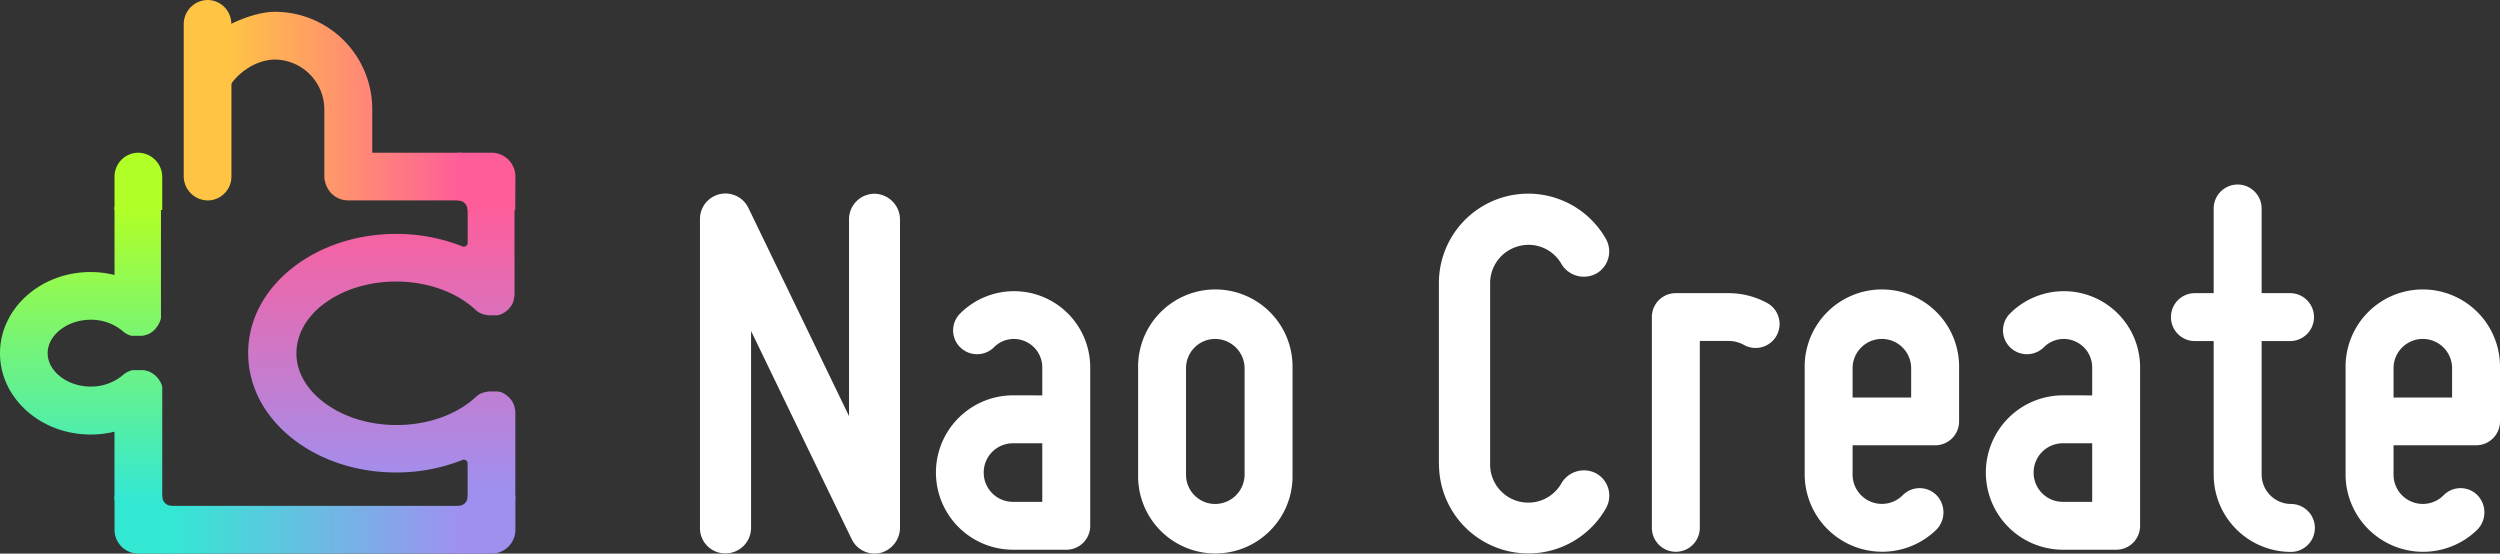
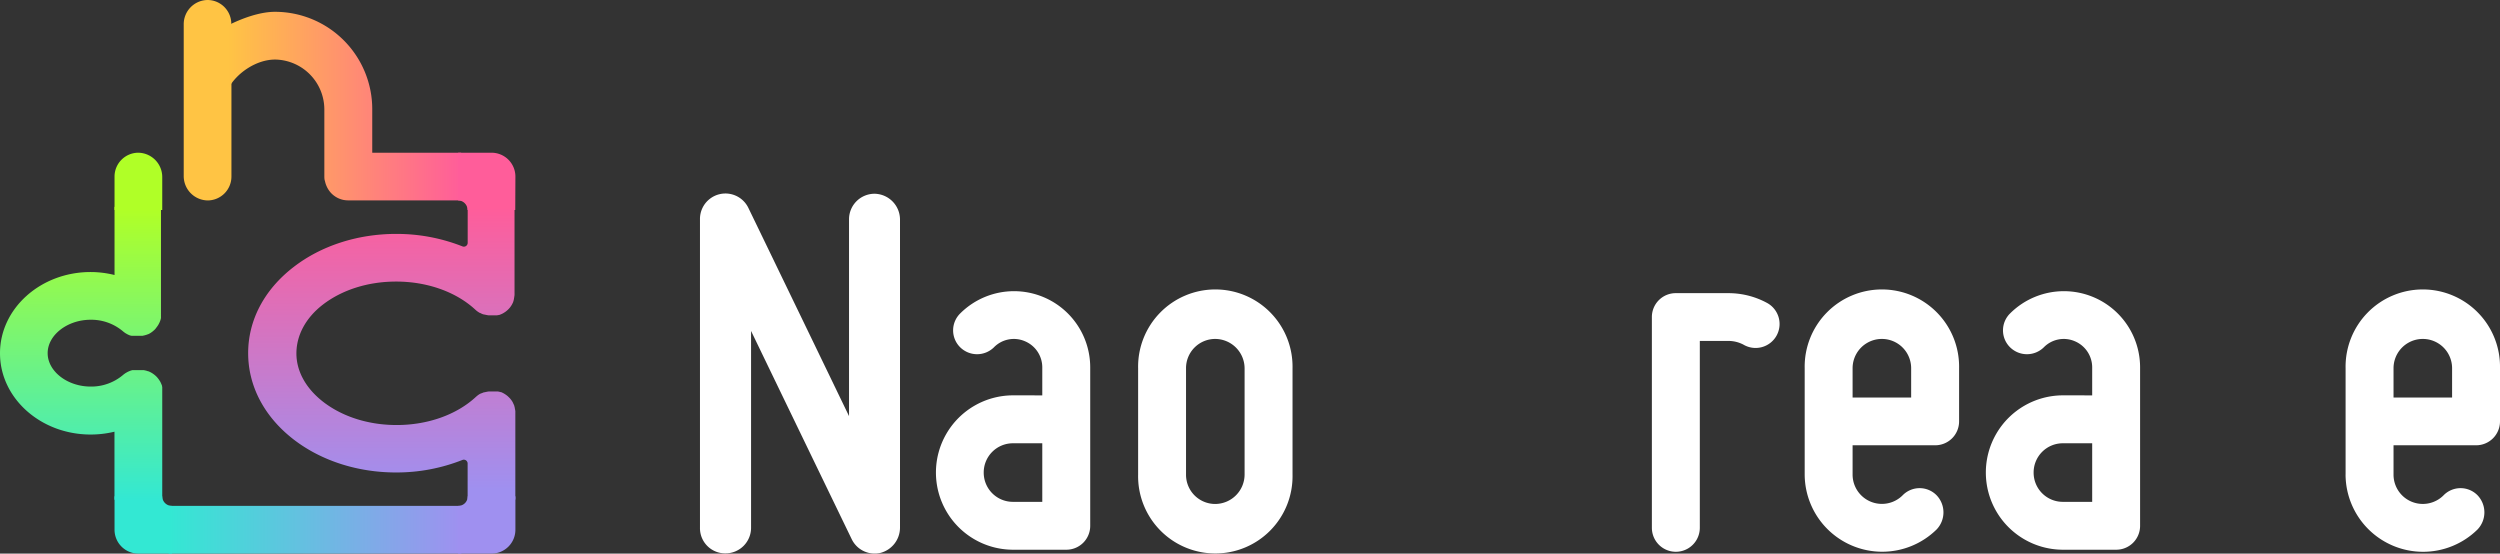
<svg xmlns="http://www.w3.org/2000/svg" viewBox="0 0 800 177.15">
  <rect x="0" y="0" width="800" height="177.15" fill="#333333" stroke="none" />
  <defs>
    <style>.cls-1{fill:#ffc444;}.cls-2{fill:url(#名称未設定グラデーション_4);}.cls-3{fill:#ff5d9a;}.cls-4{fill:url(#名称未設定グラデーション_18);}.cls-5{fill:url(#名称未設定グラデーション_10);}.cls-6{fill:#9f90f0;}.cls-7{fill:#33e8d3;}.cls-8{fill:#b0ff27;}.cls-9{fill:url(#名称未設定グラデーション_12);}.cls-10{fill:#fff;}</style>
    <linearGradient id="名称未設定グラデーション_4" x1="73.04" y1="33.96" x2="147.61" y2="33.96" gradientUnits="userSpaceOnUse">
      <stop offset="0" stop-color="#ffc444" />
      <stop offset="1" stop-color="#ff5d9a" />
    </linearGradient>
    <linearGradient id="名称未設定グラデーション_18" x1="122.17" y1="66.31" x2="122.17" y2="156.57" gradientUnits="userSpaceOnUse">
      <stop offset="0" stop-color="#ff5d9a" />
      <stop offset="1" stop-color="#9f90f0" />
    </linearGradient>
    <linearGradient id="名称未設定グラデーション_10" x1="53.98" y1="169.52" x2="147.61" y2="169.52" gradientUnits="userSpaceOnUse">
      <stop offset="0" stop-color="#33e8d3" />
      <stop offset="1" stop-color="#9f90f0" />
    </linearGradient>
    <linearGradient id="名称未設定グラデーション_12" x1="25.96" y1="159.83" x2="25.96" y2="67.21" gradientUnits="userSpaceOnUse">
      <stop offset="0" stop-color="#33e8d3" />
      <stop offset="1" stop-color="#b0ff27" />
    </linearGradient>
  </defs>
  <g id="レイヤー_2" data-name="レイヤー 2">
    <g id="hp">
      <path class="cls-1" d="M66.37,0a7.74,7.74,0,0,0-7.58,7.8V56.33a7.78,7.78,0,0,0,7.79,7.81,7.64,7.64,0,0,0,7.48-7.63V27.41L74,7.1A7.63,7.63,0,0,0,66.37,0Z" />
      <path class="cls-2" d="M119.12,48.87v-14h0A31.14,31.14,0,0,0,88,3.78c-5,0-10.73,2.18-15,4.32l0,20.31c2.78-5.19,9.23-9.44,15.2-9.35a16,16,0,0,1,15.59,16.08V56.51a7.3,7.3,0,0,0,.06.94A5.58,5.58,0,0,0,104,58a7.46,7.46,0,0,0,.43,1.39l0,0A7.78,7.78,0,0,0,106,61.83l.07.07.08.08a7.66,7.66,0,0,0,2.35,1.56l0,0a8.18,8.18,0,0,0,1.38.43q.3.06.6.09a7.3,7.3,0,0,0,.94.06h36.13V48.87Z" />
      <path class="cls-3" d="M164.93,56.51a7.63,7.63,0,0,0-7.63-7.64H146.61V64.14a3.05,3.05,0,0,1,3,3.06h15.27Z" />
      <path class="cls-4" d="M103.33,97.47c6.18-4.75,14.49-7.37,23.43-7.37,9.93,0,19.17,3.28,25.35,9l0,0,.19.17.09.08.2.16a.39.39,0,0,1,.1.08l.19.13c.21.15.44.29.66.42l.09,0,.22.11.12.06.19.09.15.06.16.07.19.07.14,0,.22.07.1,0,.26.07.05,0a8.85,8.85,0,0,0,.87.16l.17,0h.15l.24,0H158l.22,0,.14,0,.24,0,.13,0,.24,0,.12,0,.24-.06.12,0,.22-.07.14,0,.2-.07.16-.07.17-.07.19-.08.14-.07.2-.1.11-.06.22-.13.1-.06.22-.14.08-.06.22-.15.09-.07a1.56,1.56,0,0,0,.2-.16.39.39,0,0,0,.1-.08l.18-.16.11-.1.16-.15.12-.13.11-.11,0,0,.12-.14.13-.15.09-.11a7.78,7.78,0,0,0,1-1.74l0-.05c0-.09.07-.17.1-.26l0-.09a2.25,2.25,0,0,0,.08-.24.56.56,0,0,0,0-.12,1.55,1.55,0,0,0,.07-.23.93.93,0,0,1,0-.13l.06-.25a.36.36,0,0,1,0-.11,6.46,6.46,0,0,0,.11-.75v0c0-.11,0-.22,0-.33a.22.22,0,0,0,0-.08V66.2H149.66V77.72A1.22,1.22,0,0,1,148,78.85a57.22,57.22,0,0,0-21.22-4c-12.29,0-23.91,3.74-32.74,10.53C84.6,92.61,79.41,102.43,79.41,113S84.6,133.41,94,140.66c8.83,6.79,20.45,10.53,32.74,10.53a57.22,57.22,0,0,0,21.22-4,1.22,1.22,0,0,1,1.68,1.13v11.53h15.27V132.26a.76.76,0,0,0,0-.15c0-.07,0-.15,0-.22s0-.11,0-.16a1.11,1.11,0,0,0,0-.17,8.15,8.15,0,0,0-.16-.86s0,0,0-.06,0-.17-.07-.26l0-.1c0-.08,0-.15-.08-.22s0-.09,0-.14l-.07-.18a1.22,1.22,0,0,1-.07-.17,1,1,0,0,0-.07-.15,1.54,1.54,0,0,0-.08-.19l-.06-.12-.12-.22a.25.25,0,0,0,0-.07,8,8,0,0,0-.43-.69l-.13-.18-.08-.1-.15-.2-.09-.09a1.54,1.54,0,0,0-.17-.19l0,0-.08-.08a1.21,1.21,0,0,0-.16-.16.8.8,0,0,0-.13-.13l-.14-.13-.16-.14-.11-.1-.19-.14-.1-.08-.2-.14-.11-.07-.2-.13-.11-.07-.21-.12-.13-.07-.18-.1-.16-.07-.17-.08-.18-.08-.15,0-.21-.08-.13,0-.23-.08-.12,0-.25-.06-.1,0-.26,0-.11,0-.25,0-.14,0-.22,0-.17,0h-1l-.23,0h-.15l-.17,0a6.19,6.19,0,0,0-.86.15l-.06,0-.25.07-.11,0-.21.07-.15,0-.17.07-.18.07-.14.06-.2.09-.11,0-.23.12-.06,0a6.46,6.46,0,0,0-.71.44l-.17.12-.1.09-.2.15-.09.09-.19.16,0,0c-6.18,5.72-15.42,9-25.35,9-8.94,0-17.25-2.62-23.43-7.36-5.57-4.29-8.65-9.82-8.65-15.55S97.76,101.76,103.33,97.47Z" />
      <rect class="cls-5" x="53.98" y="161.88" width="93.63" height="15.27" />
      <path class="cls-6" d="M146.61,161.88v15.27H157.3a7.63,7.63,0,0,0,7.63-7.63V158.83H149.66A3,3,0,0,1,146.61,161.88Z" />
      <path class="cls-7" d="M51.92,158.83H36.65v10.69a7.64,7.64,0,0,0,7.64,7.63H55V161.88A3.06,3.06,0,0,1,51.92,158.83Z" />
      <path class="cls-8" d="M51.92,56.68a7.78,7.78,0,0,0-7.78-7.81,7.64,7.64,0,0,0-7.49,7.64V67.2H51.92Z" />
      <path class="cls-9" d="M29,102.32a15.71,15.71,0,0,1,10.24,3.61l.07.06.18.15.12.09.18.14.13.09.17.12.15.09.17.1.15.09.17.09.17.09.17.08.16.07.19.08.16.06.19.07.16,0a.66.66,0,0,0,.2.06l.16,0,.2,0,.16,0,.2,0,.17,0,.19,0,.19,0,.18,0h1.14l.18,0,.21,0h.13l.25,0h.09l.28-.06h0l.32-.07h0l.33-.09h0l.32-.11.1,0,.23-.1.24-.1.09,0a7.32,7.32,0,0,0,1.51-1l0,0,.21-.18.08-.07.17-.16.11-.11.13-.14.14-.15,0-.05.06-.07.14-.17.1-.13.12-.17.11-.14c0-.06.07-.11.1-.16l.11-.16.09-.15.1-.18.08-.15.09-.18a1,1,0,0,0,.07-.15l.09-.19.06-.16.08-.18.06-.17.06-.18a14160315531993.32,14160315531993.32,0,0,0,.1-.36c0-.06,0-.12.05-.18s0-.12,0-.19,0-.11,0-.17l0-.2,0-.17a1.49,1.49,0,0,0,0-.21.77.77,0,0,0,0-.15c0-.08,0-.16,0-.23a.76.76,0,0,1,0-.15V66.2H36.65V88A32.19,32.19,0,0,0,29,87.05c-16,0-29,11.65-29,26s13,26,29,26a32.19,32.19,0,0,0,7.63-.91v21.77H51.92V125.51a.71.71,0,0,1,0-.14c0-.08,0-.16,0-.24s0-.1,0-.15l0-.22,0-.16,0-.2a1,1,0,0,0,0-.17c0-.06,0-.13,0-.2a.94.94,0,0,1,0-.16l-.06-.2s0-.11,0-.16l-.06-.2-.06-.15a1.67,1.67,0,0,0-.08-.2l-.06-.15-.09-.19-.06-.14-.1-.2s0-.09-.08-.14l-.1-.18-.09-.14a1,1,0,0,0-.11-.17,1.3,1.3,0,0,0-.1-.15l-.11-.16-.11-.15-.12-.14a1,1,0,0,0-.13-.16l-.06-.08,0,0-.13-.15-.14-.14-.11-.11-.17-.16-.08-.07-.21-.18,0,0a7.66,7.66,0,0,0-1.18-.8h0l-.31-.16-.13-.06-.2-.09-.26-.1-.08,0-.33-.11h0l-.35-.1h0l-.32-.07h0l-.29-.06h-.08l-.25,0h-.13l-.21,0-.18,0H43.59l-.16,0-.2,0-.18,0-.19,0-.19,0-.17,0-.19,0-.17.05-.19.06-.17.05-.18.07-.17.07-.17.07-.17.07-.17.08-.17.09-.16.09-.16.09-.17.1-.15.09-.17.12-.13.09-.18.14-.12.09-.18.15-.07.06A15.71,15.71,0,0,1,29,123.7c-7.45,0-13.75-4.89-13.75-10.69S21.57,102.32,29,102.32Z" />
      <path class="cls-10" d="M272.54,172.52s-18.06-37.31-32.2-66.62v63a8.18,8.18,0,0,1-8.18,8.18,8.07,8.07,0,0,1-8.17-8.18V70.12a8.15,8.15,0,0,1,15.5-3.57s18.06,37.31,32.2,66.61v-63A8.17,8.17,0,0,1,279.87,62,8.28,8.28,0,0,1,288,70.12v98.82a8.38,8.38,0,0,1-6.3,8A8.15,8.15,0,0,1,272.54,172.52Z" />
      <path class="cls-10" d="M333.53,126.52v-9a9.06,9.06,0,0,0-5.62-8.35,8.92,8.92,0,0,0-9.88,2,7.7,7.7,0,0,1-10.73,0,7.6,7.6,0,0,1,0-10.9,24.38,24.38,0,0,1,41.57,17.21v50.77a7.63,7.63,0,0,1-7.67,7.66h-17a24.7,24.7,0,0,1,0-49.4Zm-18.74,24.7a9.34,9.34,0,0,0,9.37,9.37h9.37V141.85h-9.37A9.34,9.34,0,0,0,314.79,151.22Z" />
      <path class="cls-10" d="M364.2,151.9V117.83a24.71,24.71,0,1,1,49.41,0V151.9a24.71,24.71,0,1,1-49.41,0Zm15.33-34.07V151.9a9.34,9.34,0,0,0,9.37,9.37,9.45,9.45,0,0,0,9.37-9.37V117.83a9.45,9.45,0,0,0-9.37-9.37A9.34,9.34,0,0,0,379.53,117.83Z" />
-       <path class="cls-10" d="M460.45,148.5V90.57a28.58,28.58,0,0,1,53.33-14.31,8.13,8.13,0,0,1-2.9,11.24,8.35,8.35,0,0,1-11.24-3.06,12.08,12.08,0,0,0-13.8-5.63,12.23,12.23,0,0,0-9,11.76V148.5a12.2,12.2,0,0,0,22.83,6.13,8.35,8.35,0,0,1,11.24-3.07,8.15,8.15,0,0,1,2.9,11.25,28.58,28.58,0,0,1-53.33-14.31Z" />
      <path class="cls-10" d="M528.6,168.94V101.47a7.63,7.63,0,0,1,7.67-7.66h17A25.88,25.88,0,0,1,565.57,97a7.67,7.67,0,1,1-7.66,13.29,10.29,10.29,0,0,0-4.6-1.19h-9.37v59.8a7.67,7.67,0,0,1-15.34,0Z" />
      <path class="cls-10" d="M577.5,151.9V117.83a24.71,24.71,0,1,1,49.41,0v17a7.64,7.64,0,0,1-7.67,7.66H592.83v9.37a9.38,9.38,0,0,0,16,6.65,7.6,7.6,0,0,1,10.9,0,7.92,7.92,0,0,1,0,10.9A24.81,24.81,0,0,1,577.5,151.9Zm15.33-34.07v9.37h18.74v-9.37a9.37,9.37,0,1,0-18.74,0Z" />
      <path class="cls-10" d="M669.5,126.52v-9a9.08,9.08,0,0,0-5.62-8.35,8.94,8.94,0,0,0-9.89,2,7.7,7.7,0,0,1-10.73,0,7.6,7.6,0,0,1,0-10.9,24.38,24.38,0,0,1,41.57,17.21v50.77a7.63,7.63,0,0,1-7.66,7.66h-17a24.7,24.7,0,1,1,0-49.4Zm-18.74,24.7a9.34,9.34,0,0,0,9.37,9.37h9.37V141.85h-9.37A9.34,9.34,0,0,0,650.76,151.22Z" />
-       <path class="cls-10" d="M694.71,101.47a7.63,7.63,0,0,1,7.67-7.66h6V66.72a7.67,7.67,0,0,1,15.34,0V93.81h9.37a7.67,7.67,0,0,1,0,15.33h-9.37V151.9a9.45,9.45,0,0,0,9.37,9.37,7.67,7.67,0,0,1,0,15.34,24.73,24.73,0,0,1-24.71-24.71V109.14h-6A7.64,7.64,0,0,1,694.71,101.47Z" />
      <path class="cls-10" d="M750.59,151.9V117.83a24.71,24.71,0,1,1,49.41,0v17a7.64,7.64,0,0,1-7.67,7.66h-26.4v9.37a9.37,9.37,0,0,0,16,6.65,7.6,7.6,0,0,1,10.9,0,7.92,7.92,0,0,1,0,10.9,24.81,24.81,0,0,1-42.25-17.55Zm15.34-34.07v9.37h18.74v-9.37a9.37,9.37,0,1,0-18.74,0Z" />
    </g>
  </g>
</svg>